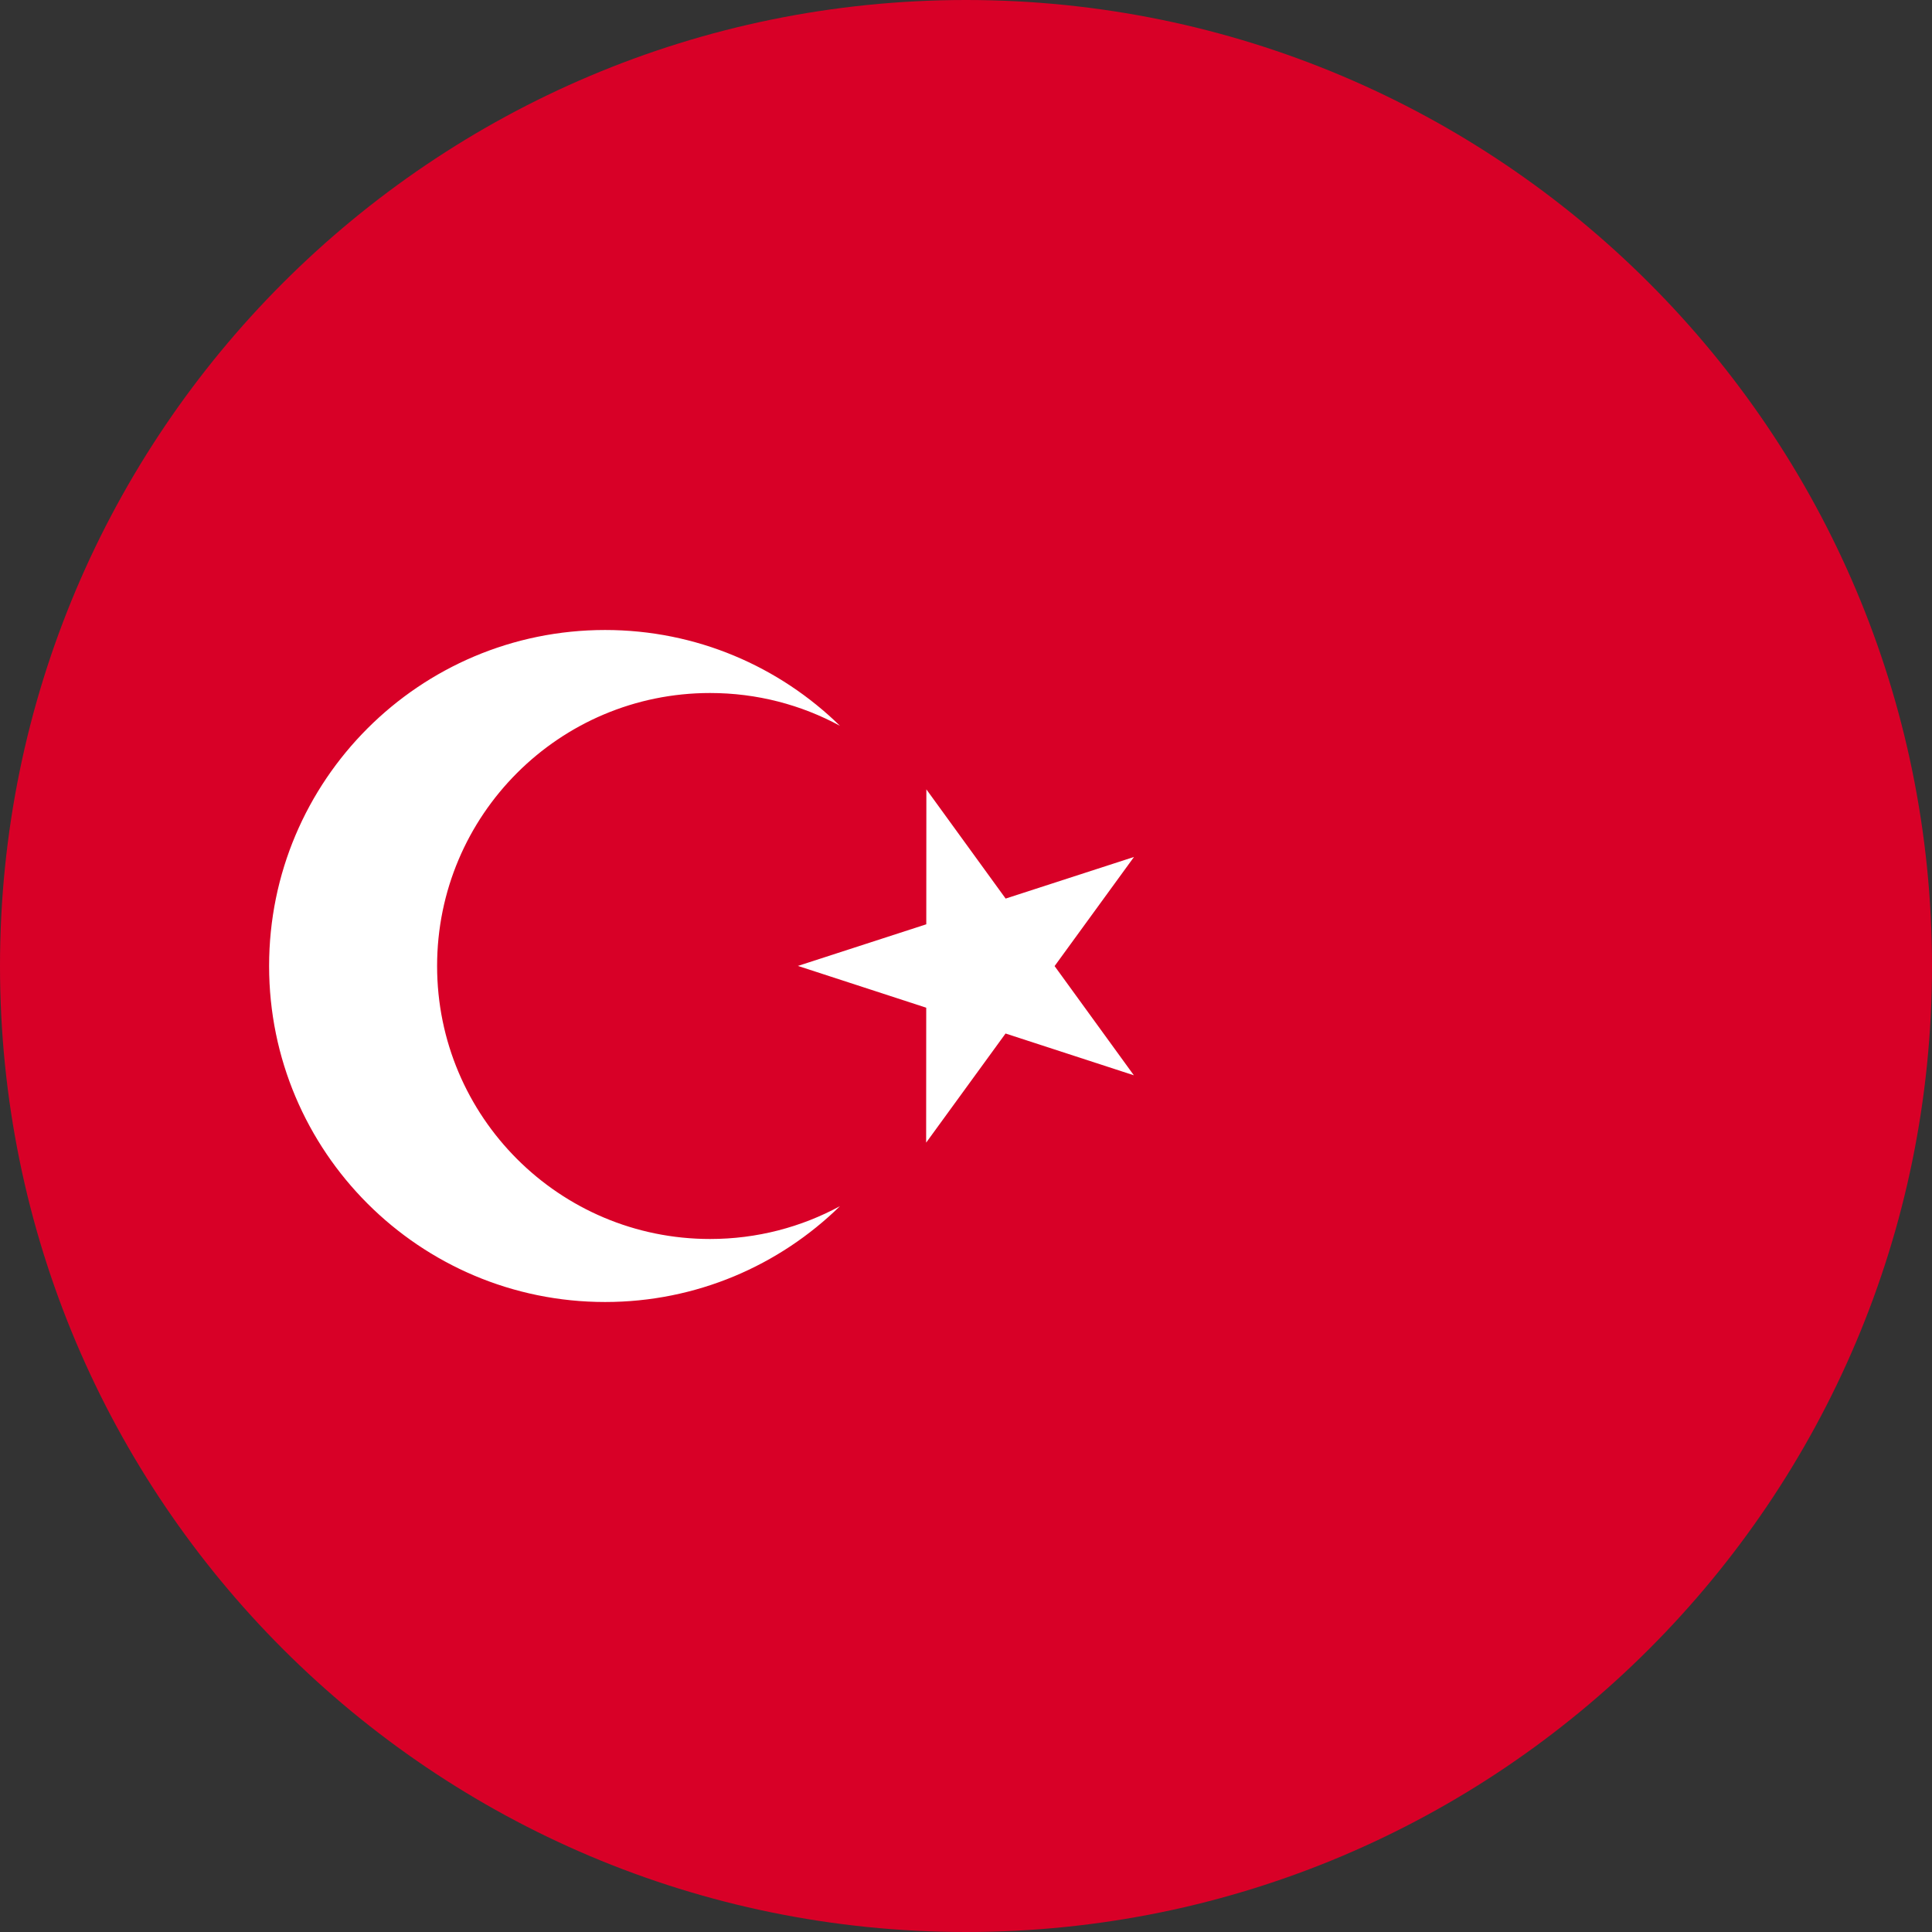
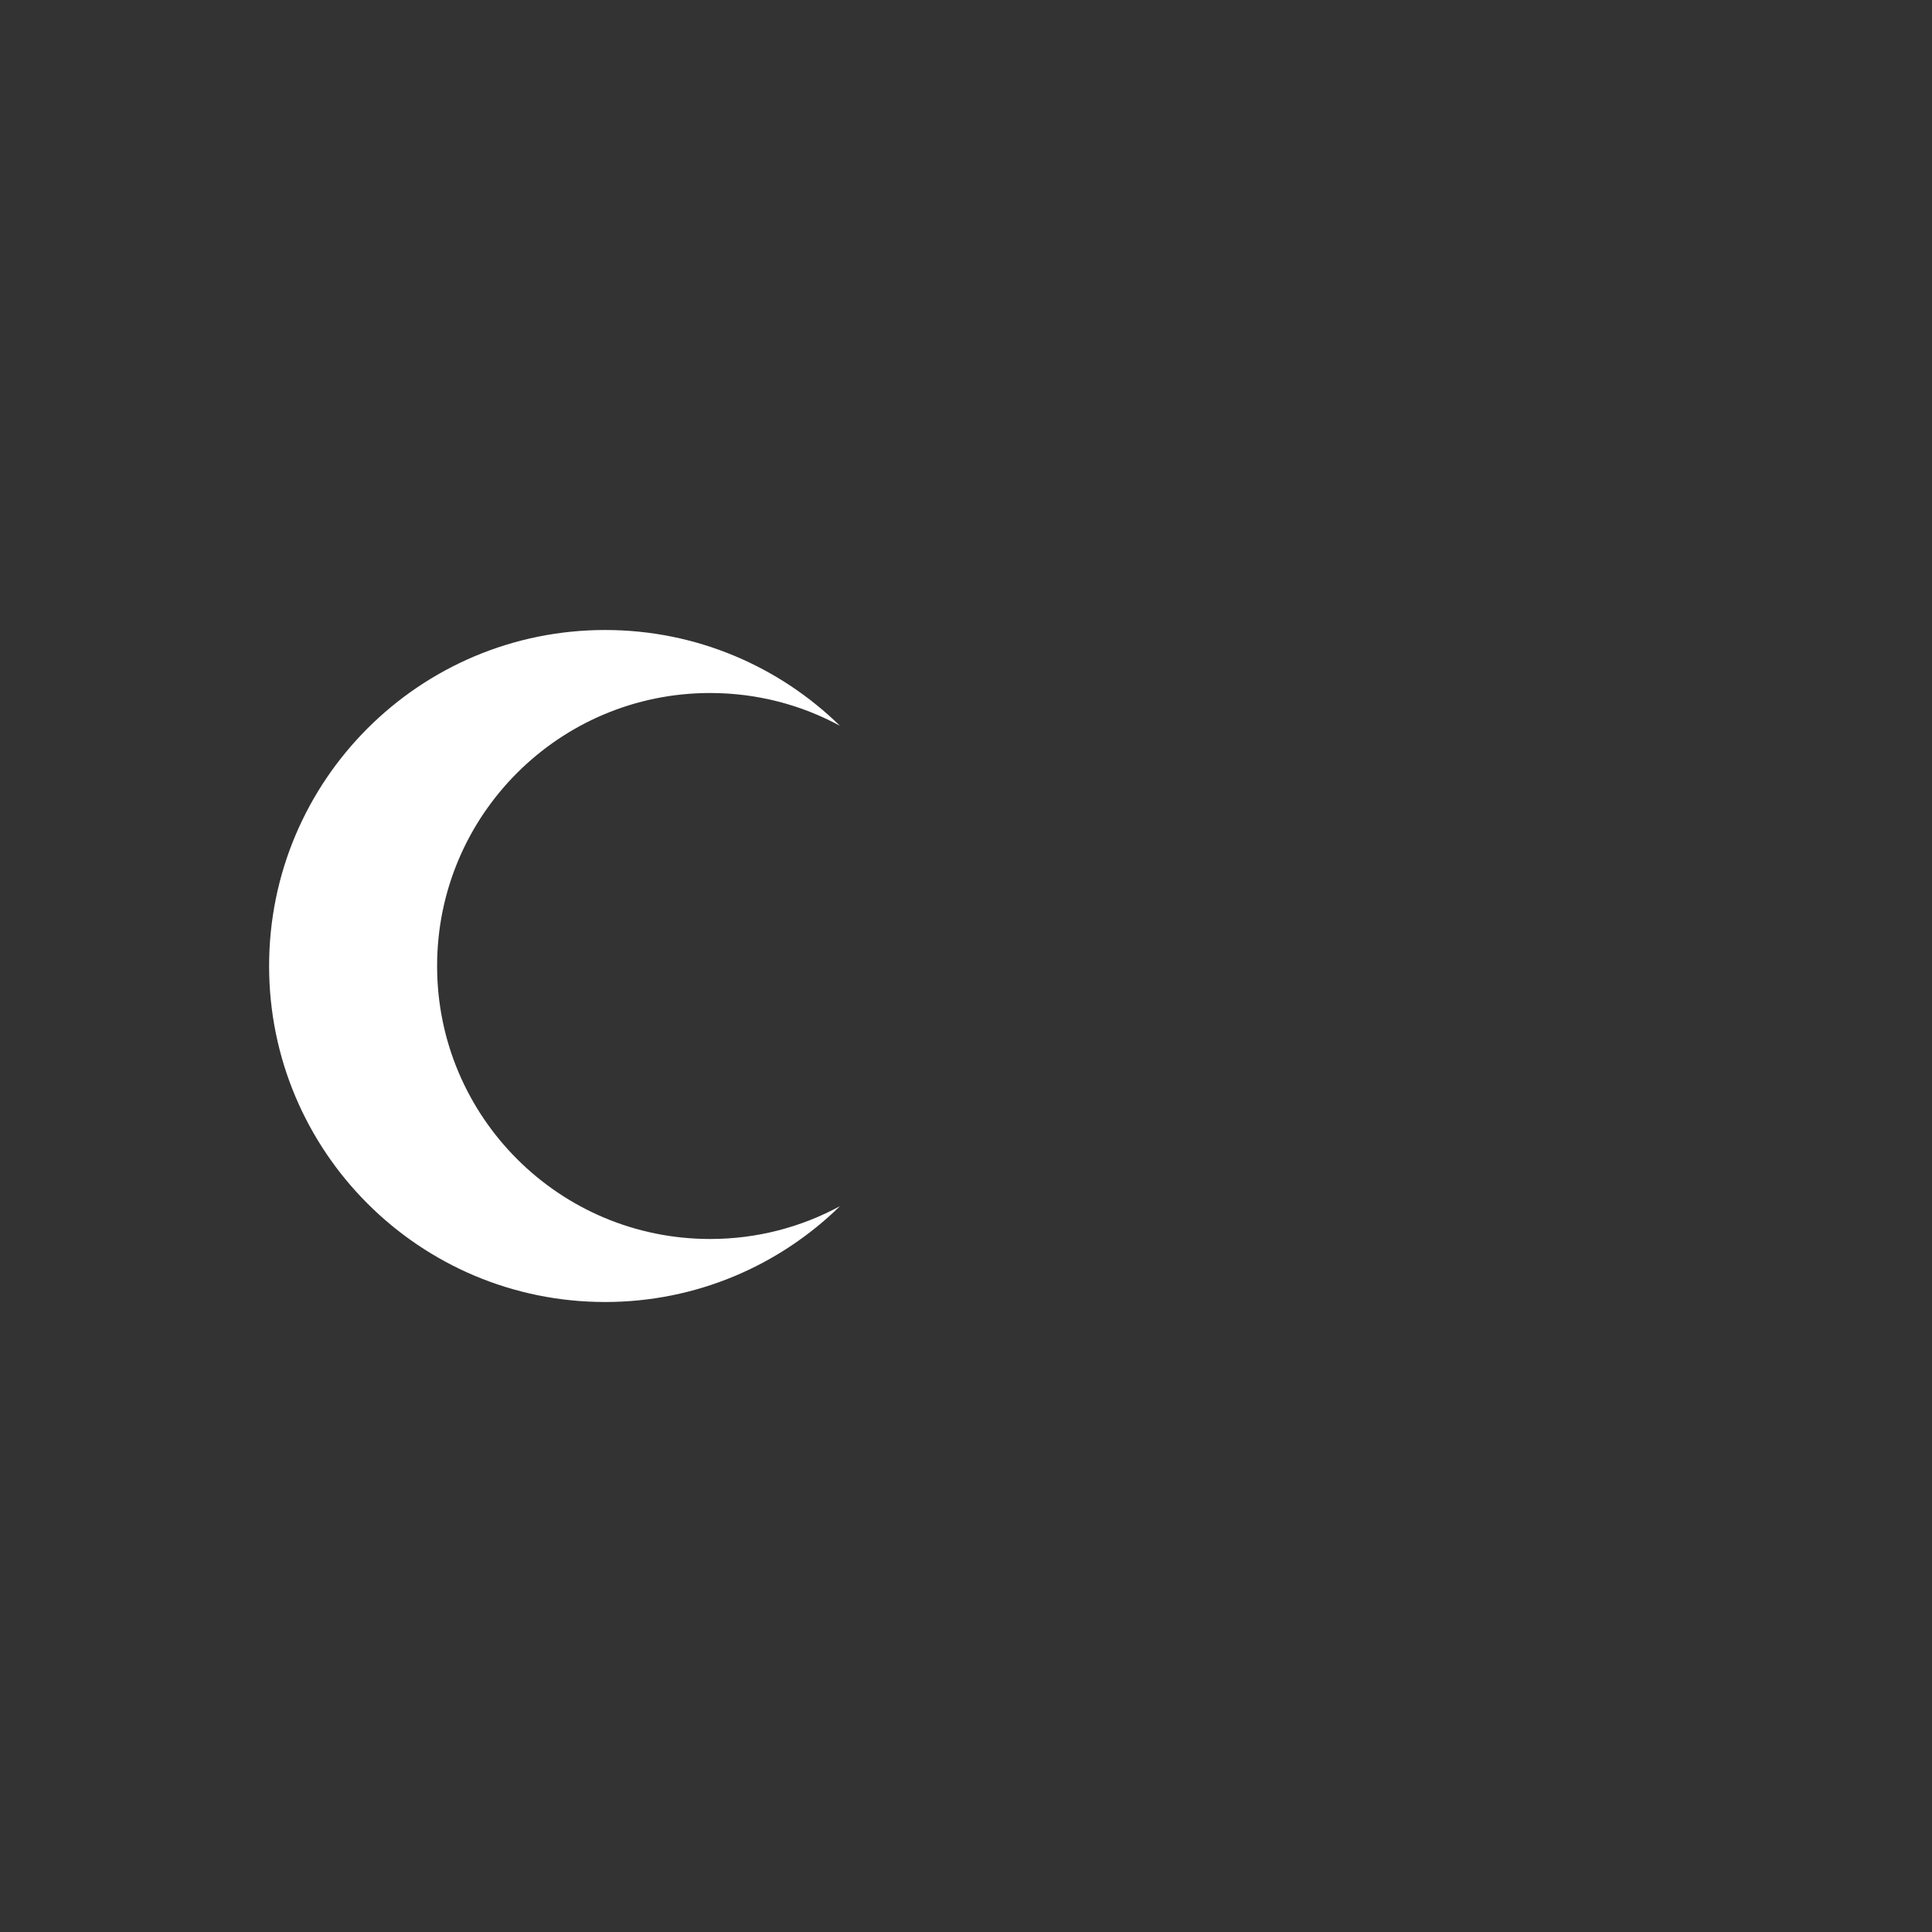
<svg xmlns="http://www.w3.org/2000/svg" width="70" height="70" viewBox="0 0 70 70" fill="none">
  <rect x="0" y="0" width="70" height="70" fill="#333333" stroke="none" />
-   <path d="M35 70C54.33 70 70 54.33 70 35C70 15.67 54.33 0 35 0C15.67 0 0 15.67 0 35C0 54.33 15.67 70 35 70Z" fill="#D80027" />
-   <path d="M33.564 28.6L36.436 32.557L41.087 31.049L38.21 35.003L41.082 38.96L36.433 37.446L33.556 41.4L33.559 36.511L28.91 34.997L33.561 33.489L33.564 28.6Z" fill="white" />
  <path d="M25.728 44.891C20.265 44.891 15.837 40.463 15.837 35C15.837 29.537 20.265 25.109 25.728 25.109C27.431 25.109 29.034 25.539 30.433 26.297C28.238 24.151 25.236 22.826 21.924 22.826C15.2 22.826 9.75 28.276 9.75 35C9.75 41.723 15.2 47.174 21.924 47.174C25.236 47.174 28.238 45.849 30.433 43.702C29.034 44.46 27.431 44.891 25.728 44.891Z" fill="white" />
</svg>